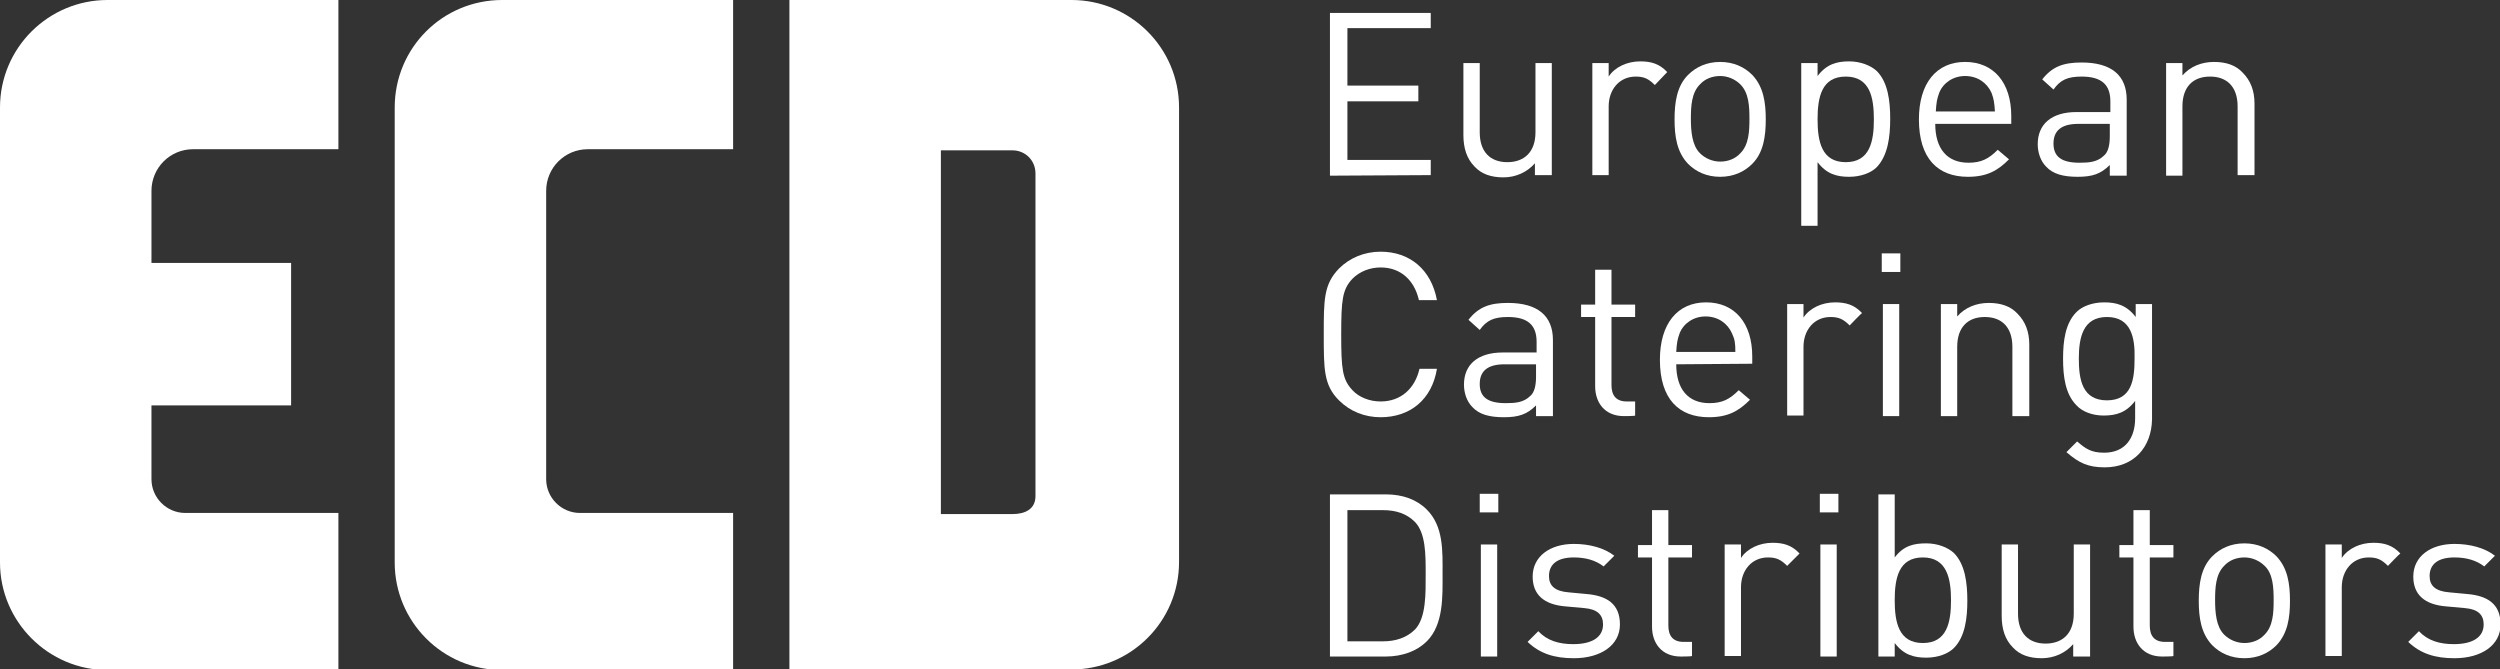
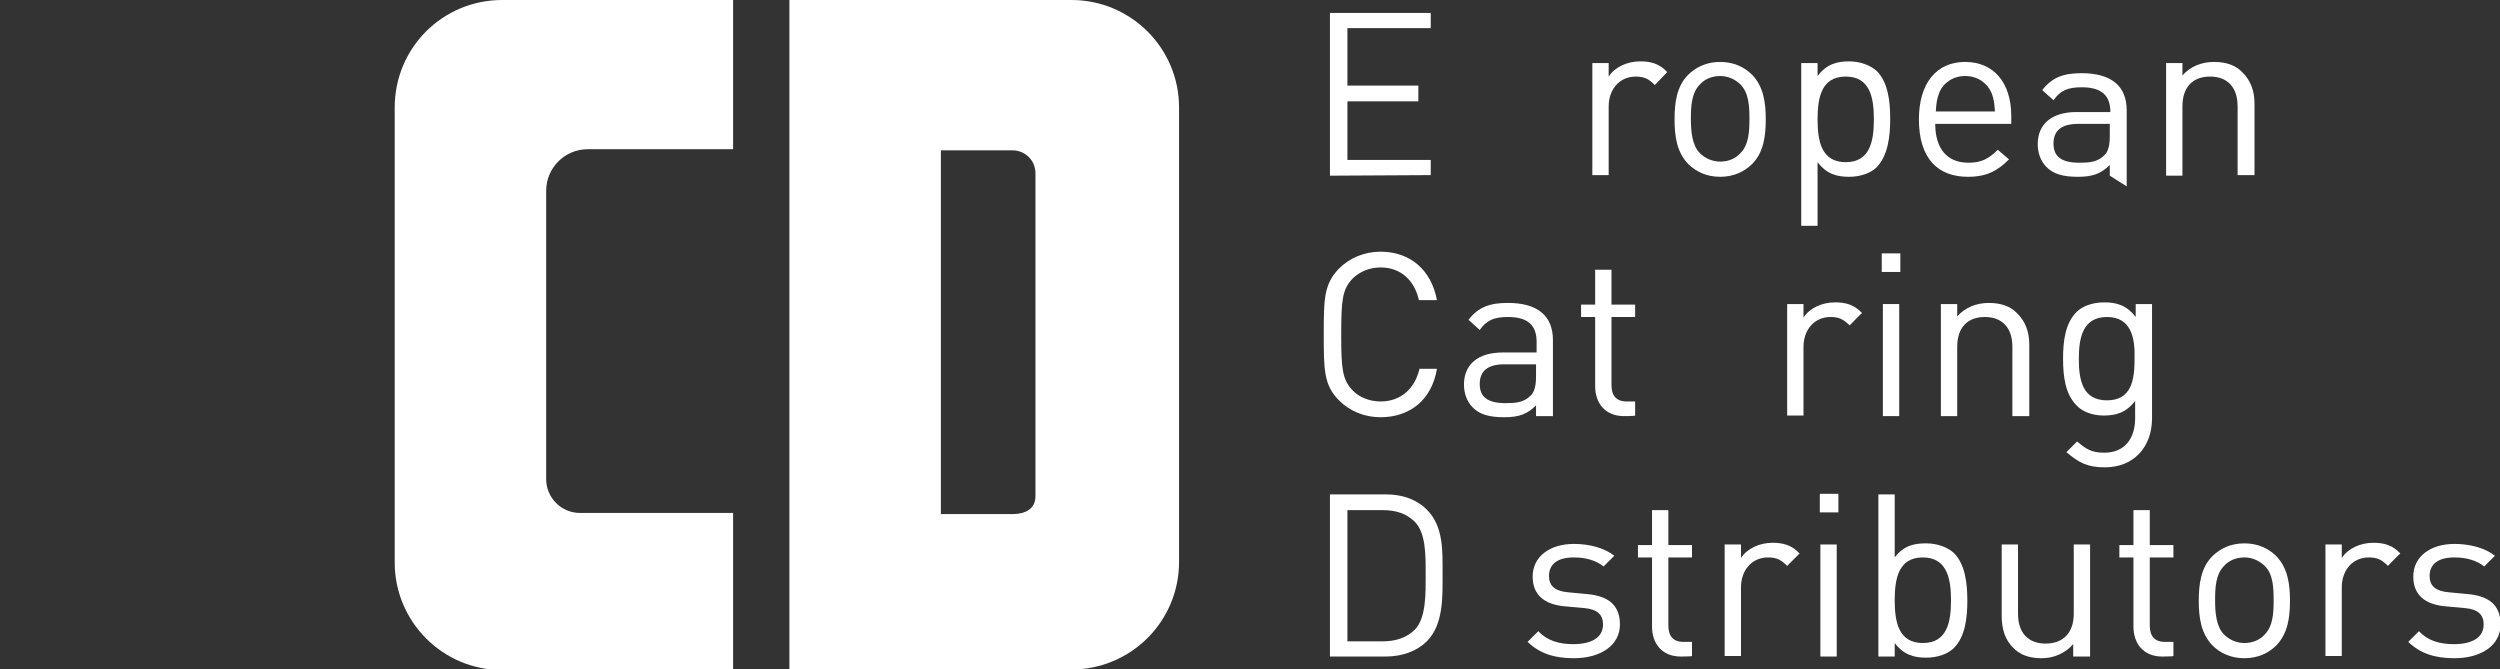
<svg xmlns="http://www.w3.org/2000/svg" version="1.1" id="LOGO_RZ" x="0px" y="0px" viewBox="0 0 444 118.9" style="enable-background:new 0 0 444 118.9;" xml:space="preserve">
  <rect x="0" y="0" width="444" height="118.9" fill="#333333" stroke="none" />
  <style type="text/css">
	.st0{fill:#FFFFFF;}
</style>
  <g>
    <path class="st0" d="M104.4,26.5h25.8V0h-41C78.6,0,70.1,8.5,70.1,19.1v80.8c0,10.5,8.5,19.1,19.1,19.1h41V91.1H103   c-3.3,0-6-2.7-6-6V33.9C97,29.8,100.3,26.5,104.4,26.5L104.4,26.5z" />
-     <path class="st0" d="M34.3,26.5h25.8V0h-41C8.6,0,0,8.5,0,19.1v80.8C0,110.4,8.6,119,19.1,119h41V91.1H32.9c-3.3,0-6-2.7-6-6V72   h24.8V46.7H26.9V33.9C26.9,29.8,30.2,26.5,34.3,26.5L34.3,26.5z" />
    <path class="st0" d="M190.3,0h-50.1v118.9h50.1c10.5,0,19.1-8.5,19.1-19.1V19.1C209.4,8.5,200.8,0,190.3,0z M183.9,88.1   c0,2.3-1.8,3.2-4.1,3.2h-12.7V26.7h12.7c2.3,0,4.1,1.8,4.1,4.1V88.1L183.9,88.1z" />
  </g>
  <g>
    <path class="st0" d="M236.2,31.2V2.3h17.9v2.7h-14.8v10.2h12.6V18h-12.6v10.4h14.8v2.7L236.2,31.2L236.2,31.2z" />
-     <path class="st0" d="M272.6,31.2v-2.2c-1.4,1.6-3.4,2.5-5.6,2.5c-2.2,0-3.9-0.6-5.1-1.9c-1.4-1.4-2-3.3-2-5.6V11.2h2.9v12.3   c0,3.5,1.9,5.3,4.9,5.3s5-1.8,5-5.3V11.2h2.9v19.9H272.6L272.6,31.2z" />
    <path class="st0" d="M293.9,15.1c-1.1-1.1-1.9-1.5-3.4-1.5c-2.9,0-4.8,2.3-4.8,5.3v12.2h-2.9V11.2h2.9v2.4c1.1-1.7,3.3-2.7,5.6-2.7   c1.9,0,3.4,0.4,4.8,1.9C296,12.9,293.9,15.1,293.9,15.1z" />
    <path class="st0" d="M311.2,29.1c-1.4,1.4-3.3,2.3-5.7,2.3c-2.4,0-4.3-0.9-5.7-2.3c-2-2.1-2.4-4.9-2.4-7.9s0.4-5.9,2.4-7.9   c1.4-1.4,3.3-2.3,5.7-2.3c2.4,0,4.3,0.9,5.7,2.3c2,2.1,2.4,4.9,2.4,7.9S313.2,27.1,311.2,29.1z M309.1,15c-0.9-0.9-2.2-1.5-3.6-1.5   s-2.7,0.5-3.6,1.5c-1.5,1.5-1.6,3.9-1.6,6.1s0.2,4.7,1.6,6.1c0.9,0.9,2.2,1.5,3.6,1.5s2.7-0.5,3.6-1.5c1.5-1.5,1.6-3.9,1.6-6.1   S310.6,16.5,309.1,15z" />
    <path class="st0" d="M333.3,29.7c-1,1-2.8,1.7-4.9,1.7c-2.2,0-4-0.5-5.6-2.6v11.3h-2.9V11.2h2.9v2.3c1.6-2.1,3.4-2.6,5.6-2.6   c2,0,3.8,0.7,4.9,1.7c2,2,2.4,5.3,2.4,8.5S335.3,27.6,333.3,29.7z M327.8,13.6c-4.3,0-5,3.7-5,7.6s0.7,7.6,5,7.6s5-3.7,5-7.6   S332.1,13.6,327.8,13.6z" />
    <path class="st0" d="M343.7,22c0,4.4,2.1,6.9,5.9,6.9c2.3,0,3.6-0.7,5.2-2.3l2,1.7c-2,2-3.9,3.1-7.3,3.1c-5.3,0-8.7-3.2-8.7-10.2   c0-6.4,3.1-10.2,8.2-10.2c5.1,0,8.2,3.7,8.2,9.6V22L343.7,22L343.7,22z M353.7,16.5c-0.8-1.8-2.5-3-4.7-3c-2.1,0-3.9,1.2-4.6,3   c-0.4,1.1-0.5,1.7-0.6,3.3h10.5C354.2,18.2,354.1,17.6,353.7,16.5L353.7,16.5z" />
-     <path class="st0" d="M374.7,31.2v-1.9c-1.6,1.6-3.1,2.1-5.7,2.1s-4.4-0.5-5.6-1.8c-1-1-1.5-2.5-1.5-4c0-3.5,2.4-5.7,6.9-5.7h6v-1.9   c0-2.9-1.5-4.4-5.1-4.4c-2.5,0-3.8,0.6-5,2.3l-2-1.8c1.8-2.3,3.8-3,7-3c5.3,0,8,2.3,8,6.6v13.5L374.7,31.2L374.7,31.2z M374.7,22   h-5.6c-3,0-4.4,1.2-4.4,3.5s1.4,3.4,4.6,3.4c1.7,0,3.2-0.1,4.4-1.3c0.7-0.6,1-1.8,1-3.4L374.7,22L374.7,22z" />
+     <path class="st0" d="M374.7,31.2v-1.9c-1.6,1.6-3.1,2.1-5.7,2.1s-4.4-0.5-5.6-1.8c-1-1-1.5-2.5-1.5-4c0-3.5,2.4-5.7,6.9-5.7h6c0-2.9-1.5-4.4-5.1-4.4c-2.5,0-3.8,0.6-5,2.3l-2-1.8c1.8-2.3,3.8-3,7-3c5.3,0,8,2.3,8,6.6v13.5L374.7,31.2L374.7,31.2z M374.7,22   h-5.6c-3,0-4.4,1.2-4.4,3.5s1.4,3.4,4.6,3.4c1.7,0,3.2-0.1,4.4-1.3c0.7-0.6,1-1.8,1-3.4L374.7,22L374.7,22z" />
    <path class="st0" d="M397.4,31.2V18.9c0-3.5-1.9-5.3-4.9-5.3c-3,0-4.9,1.8-4.9,5.3v12.3h-2.9V11.2h2.9v2.2c1.4-1.6,3.4-2.4,5.6-2.4   s3.9,0.6,5.1,1.9c1.4,1.4,2.1,3.2,2.1,5.5v12.7H397.4z" />
    <path class="st0" d="M245.2,74.1c-2.8,0-5.4-1-7.4-3c-2.7-2.7-2.7-5.5-2.7-11.7s0-8.9,2.7-11.7c1.9-1.9,4.5-3,7.4-3   c5.2,0,9,3.2,10,8.6h-3.2c-0.8-3.5-3.2-5.8-6.8-5.8c-1.9,0-3.7,0.7-5,2c-1.8,1.9-2,3.8-2,9.9s0.2,8,2,9.9c1.2,1.3,3.1,2,5,2   c3.6,0,6.1-2.3,6.9-5.8h3.1C254.3,71,250.4,74.1,245.2,74.1L245.2,74.1z" />
    <path class="st0" d="M272.8,73.9V72c-1.6,1.6-3.1,2.1-5.7,2.1s-4.4-0.5-5.6-1.8c-1-1-1.5-2.5-1.5-4c0-3.5,2.4-5.7,6.9-5.7h6v-1.9   c0-2.9-1.5-4.4-5.1-4.4c-2.5,0-3.8,0.6-5,2.3l-2-1.8c1.8-2.3,3.8-3,7-3c5.3,0,8,2.3,8,6.6v13.5L272.8,73.9L272.8,73.9z M272.8,64.7   h-5.6c-3,0-4.4,1.2-4.4,3.5s1.4,3.4,4.6,3.4c1.7,0,3.2-0.1,4.4-1.3c0.7-0.6,1-1.8,1-3.4L272.8,64.7L272.8,64.7z" />
    <path class="st0" d="M288.4,73.9c-3.4,0-5.1-2.4-5.1-5.3V56.3h-2.5v-2.2h2.5v-6.2h2.9v6.2h4.2v2.2h-4.2v12.1c0,1.8,0.8,2.9,2.7,2.9   h1.5v2.5C290.4,73.9,288.4,73.9,288.4,73.9z" />
-     <path class="st0" d="M297.7,64.7c0,4.4,2.1,6.9,5.9,6.9c2.3,0,3.6-0.7,5.2-2.3l2,1.7c-2,2-3.9,3.1-7.3,3.1c-5.3,0-8.7-3.2-8.7-10.2   c0-6.4,3.1-10.2,8.2-10.2c5.1,0,8.2,3.7,8.2,9.6v1.3L297.7,64.7L297.7,64.7z M307.6,59.2c-0.8-1.8-2.5-3-4.7-3   c-2.1,0-3.9,1.2-4.6,3c-0.4,1.1-0.5,1.7-0.6,3.3h10.5C308.2,60.9,308.1,60.3,307.6,59.2L307.6,59.2z" />
    <path class="st0" d="M328.5,57.8c-1.1-1.1-1.9-1.5-3.4-1.5c-2.9,0-4.8,2.3-4.8,5.3v12.2h-2.9V54h2.9v2.4c1.1-1.7,3.3-2.7,5.6-2.7   c1.9,0,3.4,0.4,4.8,1.9C330.6,55.6,328.5,57.8,328.5,57.8z" />
    <path class="st0" d="M334.2,48.3V45h3.3v3.3H334.2z M334.4,73.9V54h2.9v19.9H334.4z" />
    <path class="st0" d="M357.4,73.9V61.6c0-3.5-1.9-5.3-4.9-5.3s-4.9,1.8-4.9,5.3v12.3h-2.9V54h2.9v2.2c1.4-1.6,3.4-2.4,5.6-2.4   s3.9,0.6,5.1,1.9c1.4,1.4,2.1,3.2,2.1,5.5v12.7H357.4z" />
    <path class="st0" d="M373.8,83c-3,0-4.6-0.8-6.8-2.7l1.9-1.9c1.5,1.3,2.5,2,4.8,2c3.8,0,5.5-2.7,5.5-6.1v-3.1   c-1.6,2.1-3.4,2.6-5.6,2.6c-2,0-3.8-0.7-4.8-1.8c-2-2-2.4-5.1-2.4-8.3s0.4-6.3,2.4-8.3c1-1,2.8-1.7,4.9-1.7c2.2,0,4,0.5,5.6,2.6V54   h2.9v20.5C382.1,79.4,379,83,373.8,83L373.8,83z M374.2,56.3c-4.3,0-5,3.7-5,7.4c0,3.7,0.6,7.4,5,7.4s4.9-3.7,4.9-7.4   C379.2,60,378.5,56.3,374.2,56.3z" />
    <path class="st0" d="M253.4,113.9c-1.7,1.7-4.3,2.7-7.3,2.7h-9.9V87.8h9.9c3,0,5.5,0.9,7.3,2.7c3,3,2.8,7.4,2.8,11.4   C256.2,105.9,256.4,110.9,253.4,113.9L253.4,113.9z M251.3,92.7c-1.5-1.5-3.4-2.1-5.7-2.1h-6.3v23.3h6.3c2.2,0,4.2-0.6,5.7-2.1   c2-2.1,1.9-6.4,1.9-9.9S253.2,94.7,251.3,92.7z" />
-     <path class="st0" d="M262.8,91v-3.3h3.3V91H262.8z M263,116.6V96.7h2.9v19.9H263z" />
    <path class="st0" d="M279.5,116.9c-3.4,0-6-0.8-8.2-2.9l1.9-1.9c1.6,1.7,3.7,2.3,6.2,2.3c3.3,0,5.3-1.2,5.3-3.5   c0-1.7-1-2.7-3.3-2.9l-3.3-0.3c-3.9-0.3-5.9-2.1-5.9-5.3c0-3.6,3.1-5.8,7.3-5.8c2.8,0,5.4,0.7,7.2,2.1l-1.9,1.9   c-1.4-1.1-3.2-1.6-5.3-1.6c-2.9,0-4.4,1.2-4.4,3.3c0,1.7,1,2.7,3.5,2.9l3.2,0.3c3.5,0.3,5.9,1.7,5.9,5.4S284.3,116.9,279.5,116.9   L279.5,116.9z" />
    <path class="st0" d="M298.5,116.6c-3.4,0-5.1-2.4-5.1-5.3V99h-2.5v-2.2h2.5v-6.2h2.9v6.2h4.2V99h-4.2v12.1c0,1.8,0.8,2.9,2.7,2.9   h1.5v2.5C300.5,116.6,298.5,116.6,298.5,116.6z" />
    <path class="st0" d="M317.4,100.5c-1.1-1.1-1.9-1.5-3.4-1.5c-2.9,0-4.8,2.3-4.8,5.3v12.2h-2.9V96.7h2.9v2.4   c1.1-1.7,3.3-2.7,5.6-2.7c1.9,0,3.4,0.4,4.8,1.9C319.6,98.3,317.4,100.5,317.4,100.5z" />
    <path class="st0" d="M323.2,91v-3.3h3.3V91H323.2z M323.3,116.6V96.7h2.9v19.9H323.3z" />
    <path class="st0" d="M347,115.1c-1,1-2.8,1.7-4.9,1.7c-2.2,0-4-0.5-5.6-2.6v2.4h-2.9V87.8h2.9V99c1.6-2.1,3.4-2.5,5.6-2.5   c2,0,3.8,0.7,4.9,1.7c2,2,2.4,5.3,2.4,8.5C349.4,109.8,349,113.1,347,115.1L347,115.1z M341.5,99c-4.3,0-5,3.7-5,7.6   c0,3.9,0.7,7.6,5,7.6s5-3.7,5-7.6C346.5,102.8,345.8,99,341.5,99z" />
    <path class="st0" d="M368.2,116.6v-2.2c-1.4,1.6-3.4,2.5-5.6,2.5s-3.9-0.6-5.1-1.9c-1.4-1.4-2-3.3-2-5.6V96.7h2.9V109   c0,3.5,1.9,5.3,4.9,5.3s5-1.8,5-5.3V96.7h2.9v19.9L368.2,116.6L368.2,116.6z" />
    <path class="st0" d="M384,116.6c-3.4,0-5.1-2.4-5.1-5.3V99h-2.5v-2.2h2.5v-6.2h2.9v6.2h4.2V99h-4.2v12.1c0,1.8,0.8,2.9,2.7,2.9h1.5   v2.5C386,116.6,384,116.6,384,116.6z" />
    <path class="st0" d="M404.3,114.6c-1.4,1.4-3.3,2.3-5.7,2.3c-2.4,0-4.3-0.9-5.7-2.3c-2-2.1-2.4-4.9-2.4-7.9s0.4-5.9,2.4-7.9   c1.4-1.4,3.3-2.3,5.7-2.3c2.4,0,4.3,0.9,5.7,2.3c2,2.1,2.4,4.9,2.4,7.9S406.3,112.5,404.3,114.6z M402.2,100.5   c-0.9-0.9-2.2-1.5-3.6-1.5s-2.7,0.5-3.6,1.5c-1.5,1.5-1.6,3.9-1.6,6.1s0.2,4.7,1.6,6.1c0.9,0.9,2.2,1.5,3.6,1.5s2.7-0.5,3.6-1.5   c1.5-1.5,1.6-3.9,1.6-6.1S403.7,101.9,402.2,100.5z" />
    <path class="st0" d="M424.1,100.5c-1.1-1.1-1.9-1.5-3.4-1.5c-2.9,0-4.8,2.3-4.8,5.3v12.2h-2.9V96.7h2.9v2.4   c1.1-1.7,3.3-2.7,5.6-2.7c1.9,0,3.4,0.4,4.8,1.9C426.2,98.3,424.1,100.5,424.1,100.5z" />
    <path class="st0" d="M435.9,116.9c-3.4,0-6-0.8-8.2-2.9l1.9-1.9c1.6,1.7,3.7,2.3,6.2,2.3c3.3,0,5.3-1.2,5.3-3.5   c0-1.7-1-2.7-3.3-2.9l-3.3-0.3c-3.9-0.3-5.9-2.1-5.9-5.3c0-3.6,3.1-5.8,7.3-5.8c2.8,0,5.4,0.7,7.2,2.1l-1.9,1.9   c-1.4-1.1-3.2-1.6-5.3-1.6c-2.9,0-4.4,1.2-4.4,3.3c0,1.7,1,2.7,3.5,2.9l3.2,0.3c3.5,0.3,5.9,1.7,5.9,5.4S440.7,116.9,435.9,116.9   L435.9,116.9z" />
  </g>
</svg>